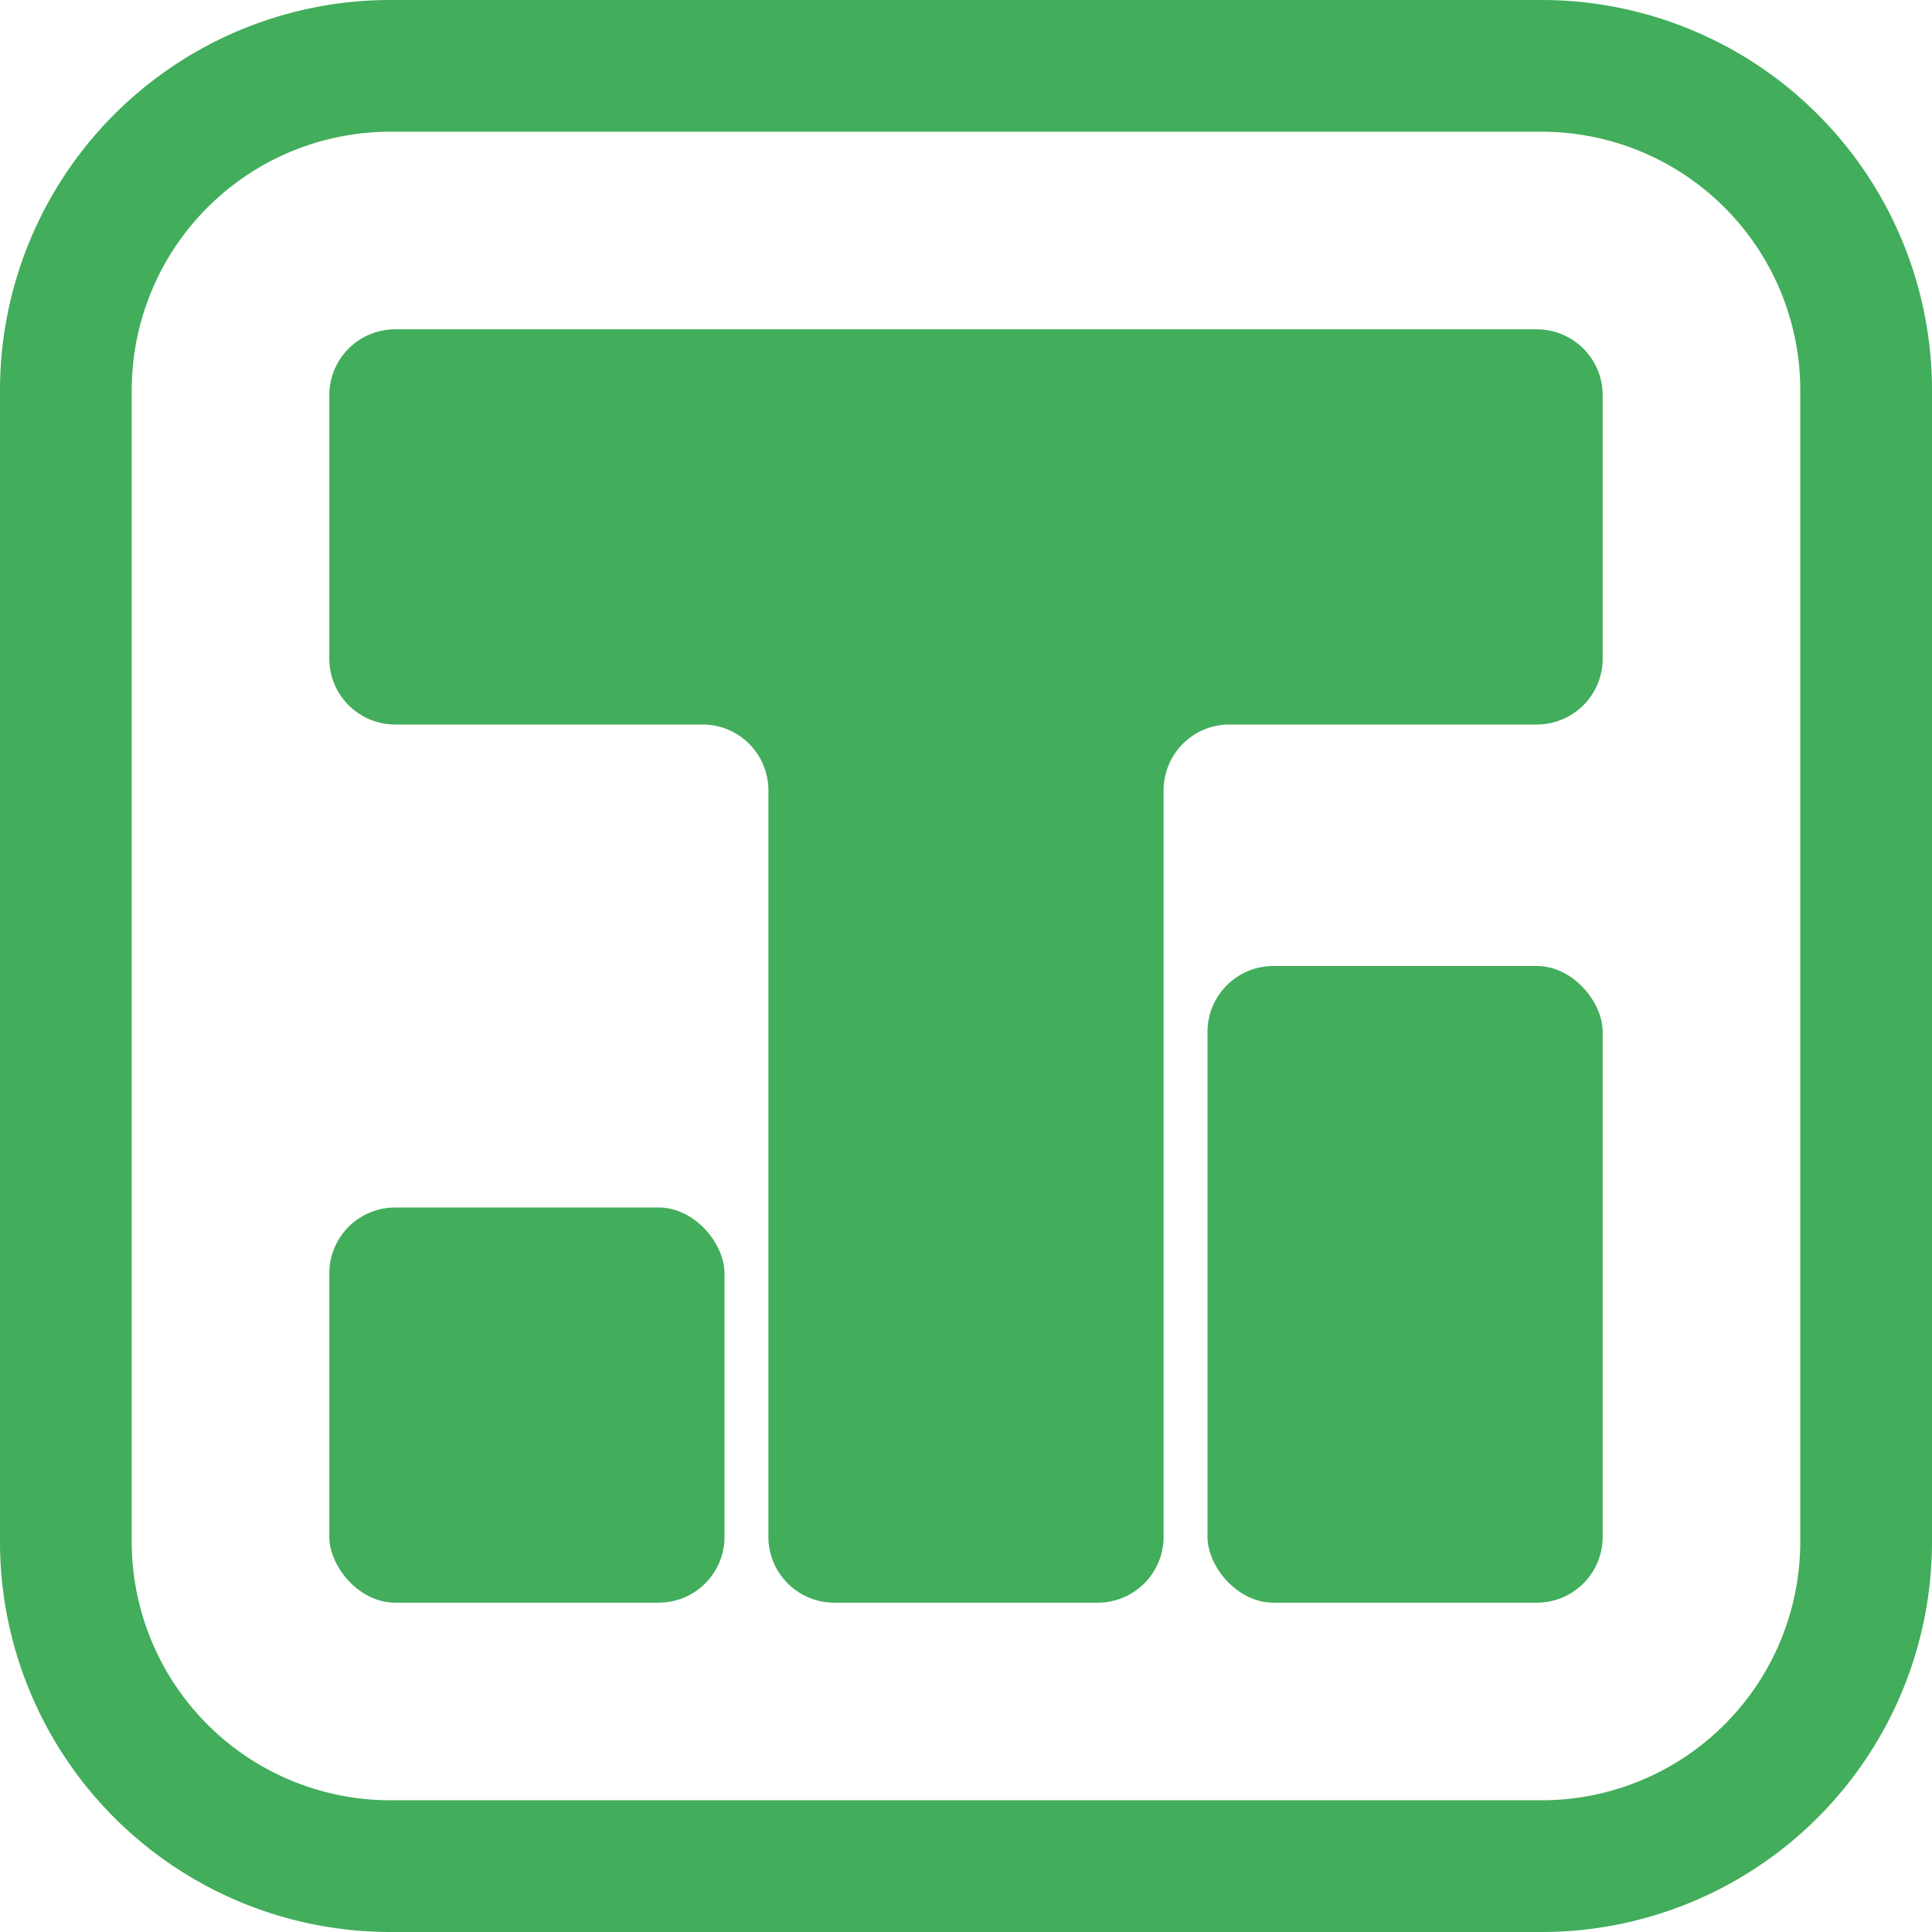
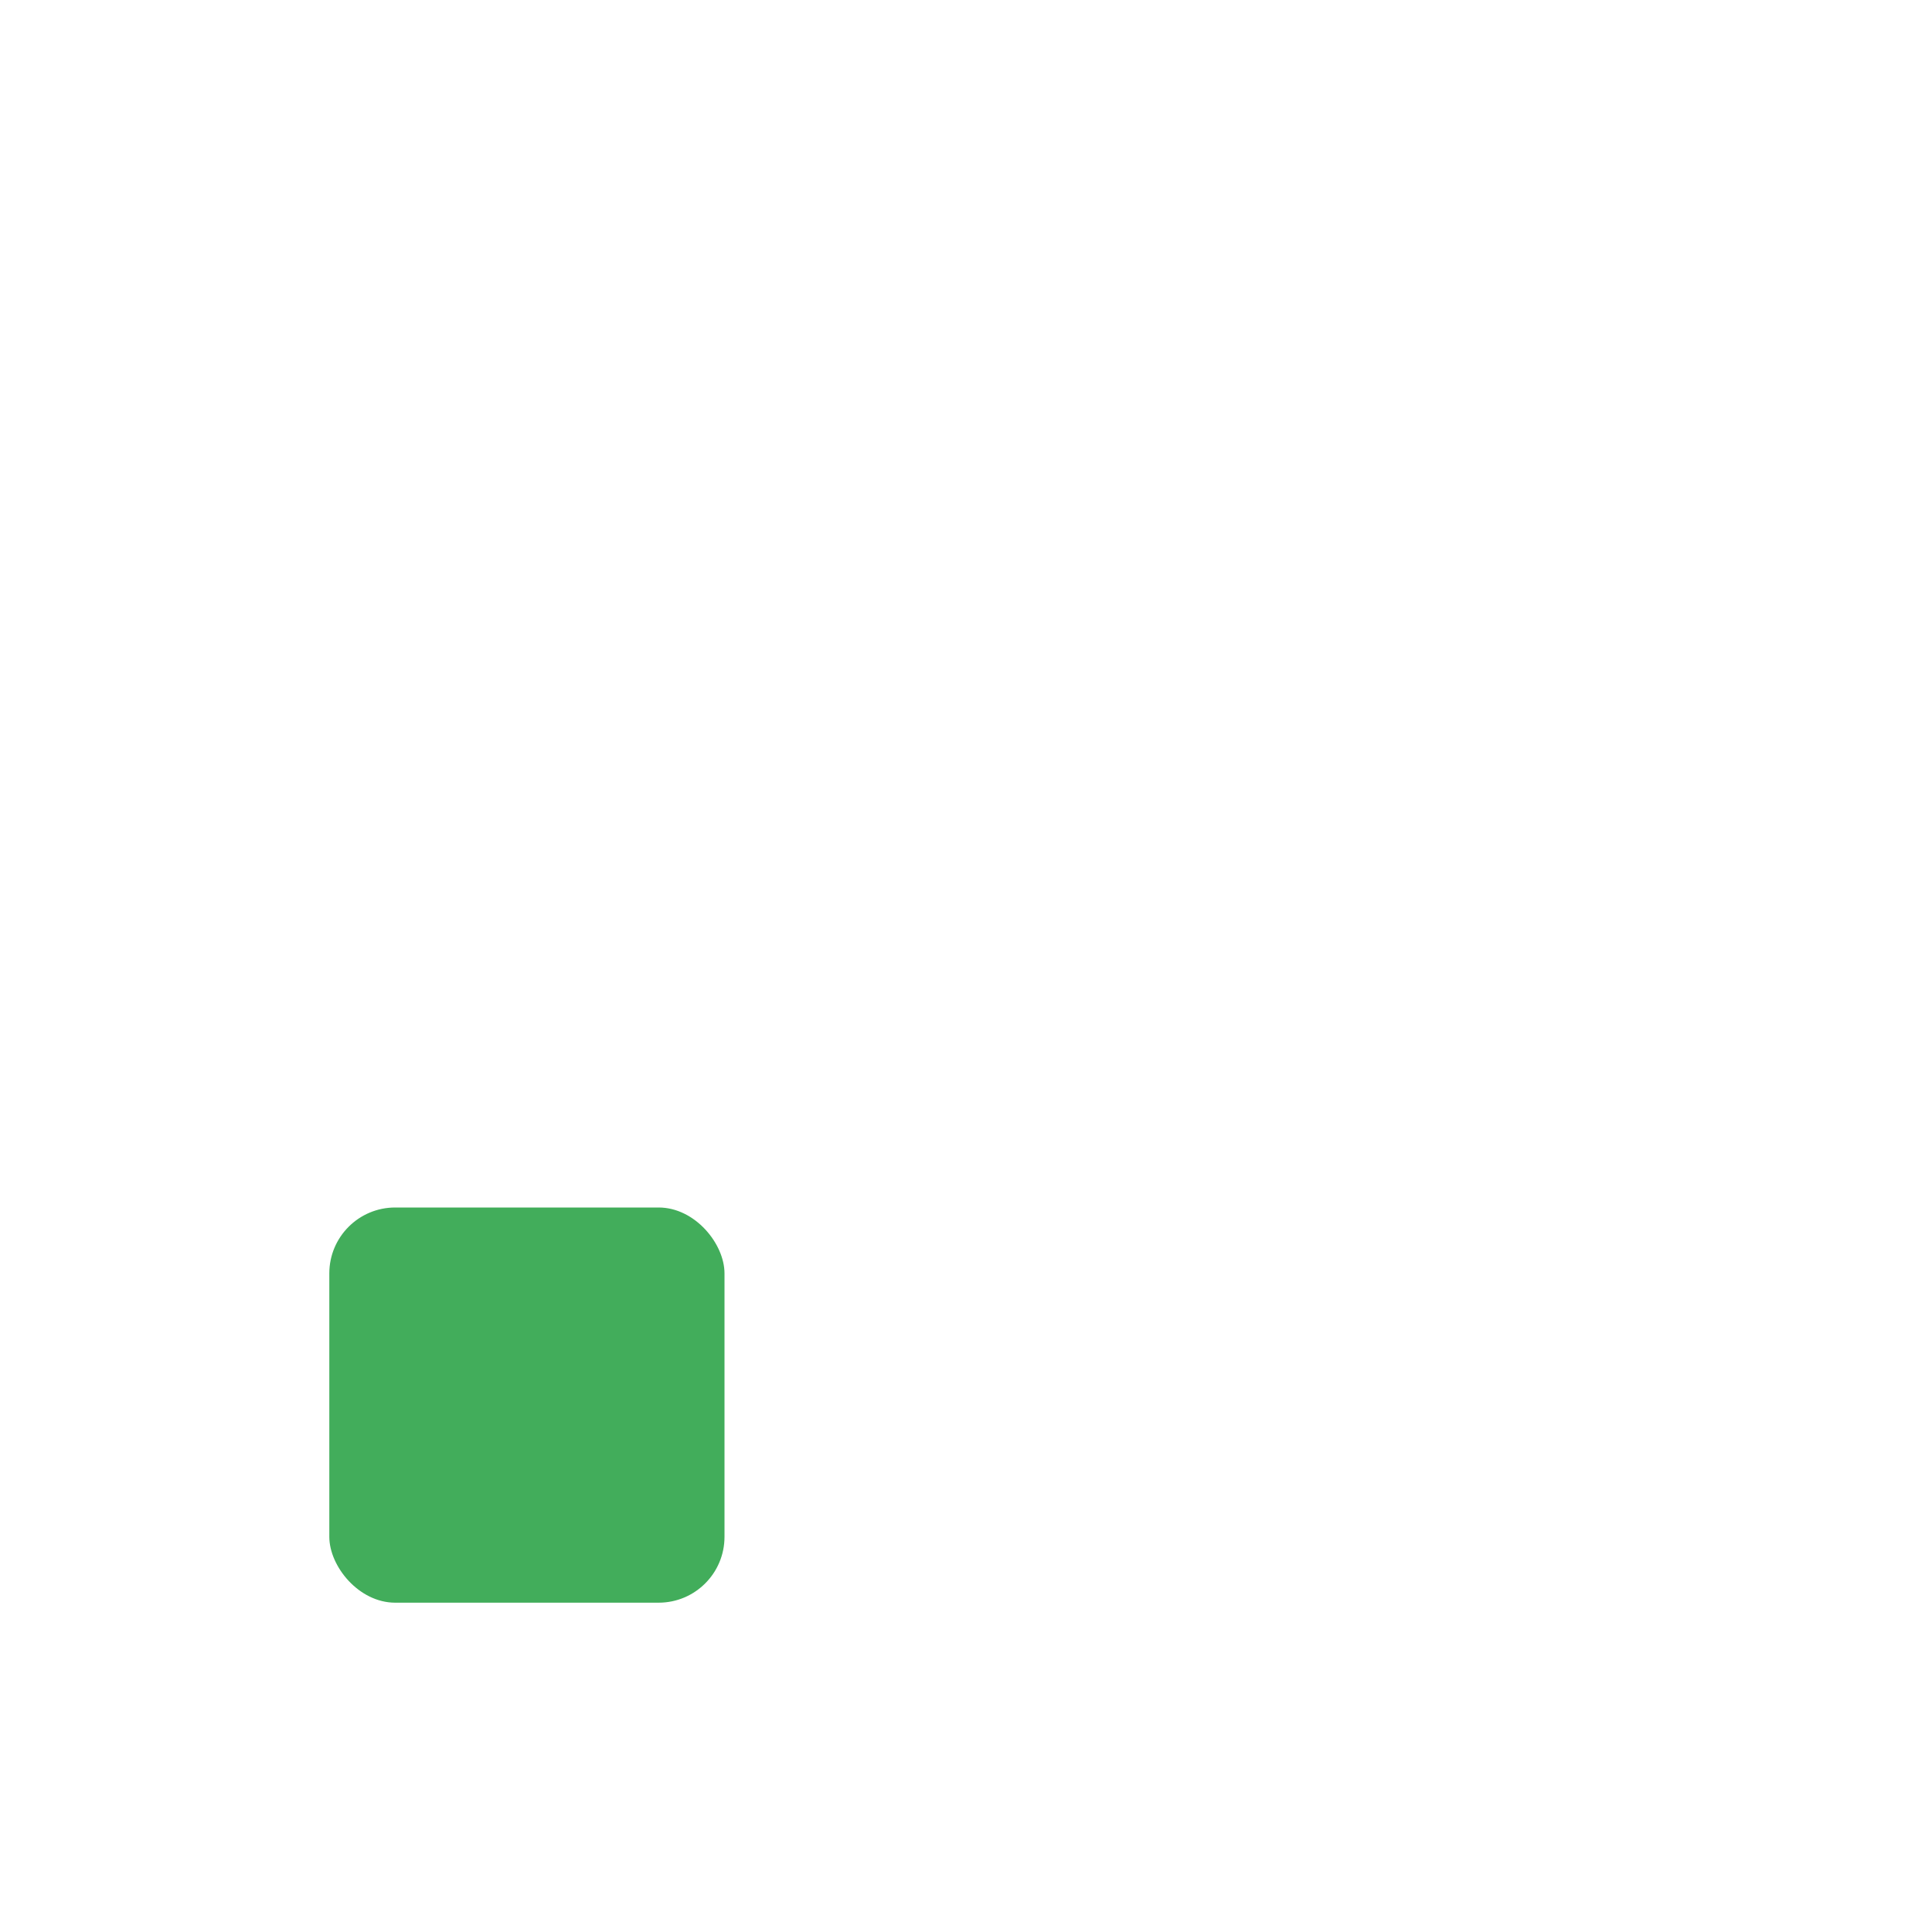
<svg xmlns="http://www.w3.org/2000/svg" id="ikony-01" width="88" height="88" viewBox="0 0 88 88">
-   <path id="Path_2703" data-name="Path 2703" d="M70.23,6A11.78,11.78,0,0,1,82,17.77V70.23A11.78,11.78,0,0,1,70.23,82H17.77A11.78,11.78,0,0,1,6,70.23V17.77A11.78,11.78,0,0,1,17.77,6H70.23m0-6H17.77A17.78,17.78,0,0,0,0,17.77V70.23A17.78,17.78,0,0,0,17.77,88H70.23A17.78,17.78,0,0,0,88,70.23V17.77A17.78,17.78,0,0,0,70.23,0Z" fill="#42ad5b" />
  <rect id="Rectangle_765" data-name="Rectangle 765" width="18" height="18" rx="3" transform="translate(15 55)" fill="#42ad5b" />
-   <rect id="Rectangle_766" data-name="Rectangle 766" width="18" height="29" rx="3" transform="translate(55 44)" fill="#42ad5b" />
-   <path id="Path_2704" data-name="Path 2704" d="M70,15H18a3,3,0,0,0-3,3V30a3,3,0,0,0,3,3H32a3,3,0,0,1,3,3V70a3,3,0,0,0,3,3H50a3,3,0,0,0,3-3V36a3,3,0,0,1,3-3H70a3,3,0,0,0,3-3V18A3,3,0,0,0,70,15Z" fill="#42ad5b" />
</svg>